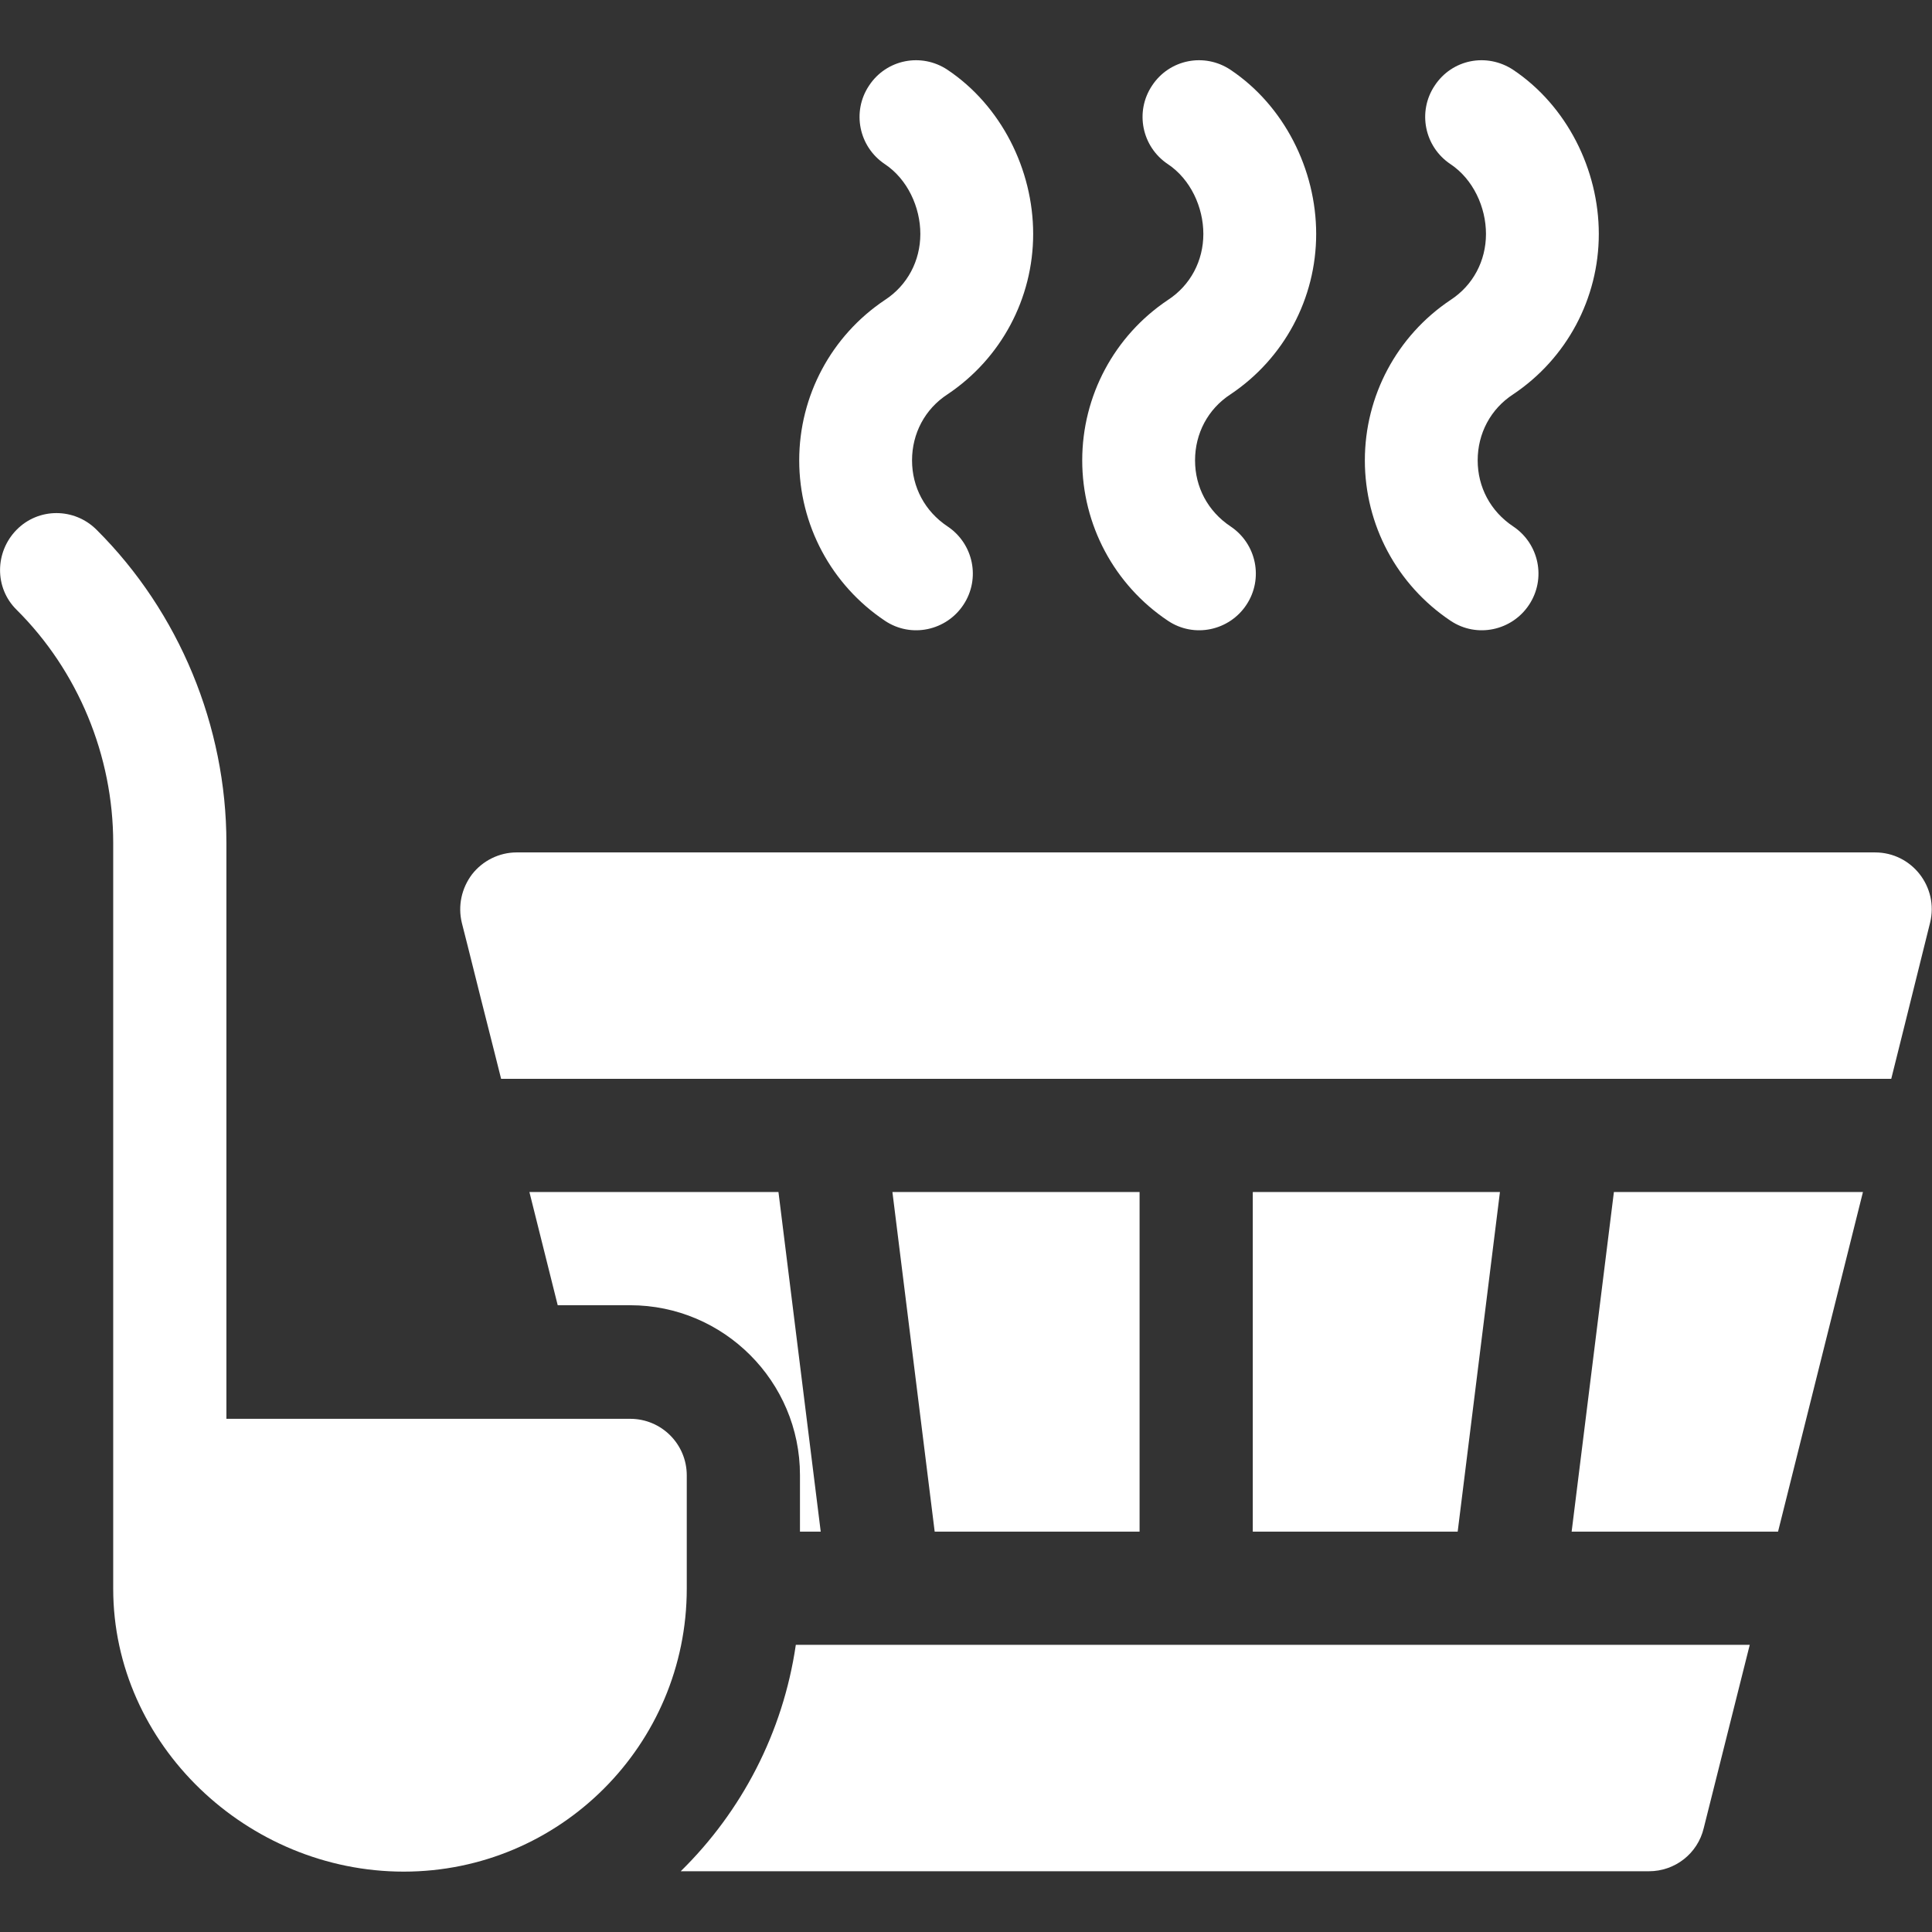
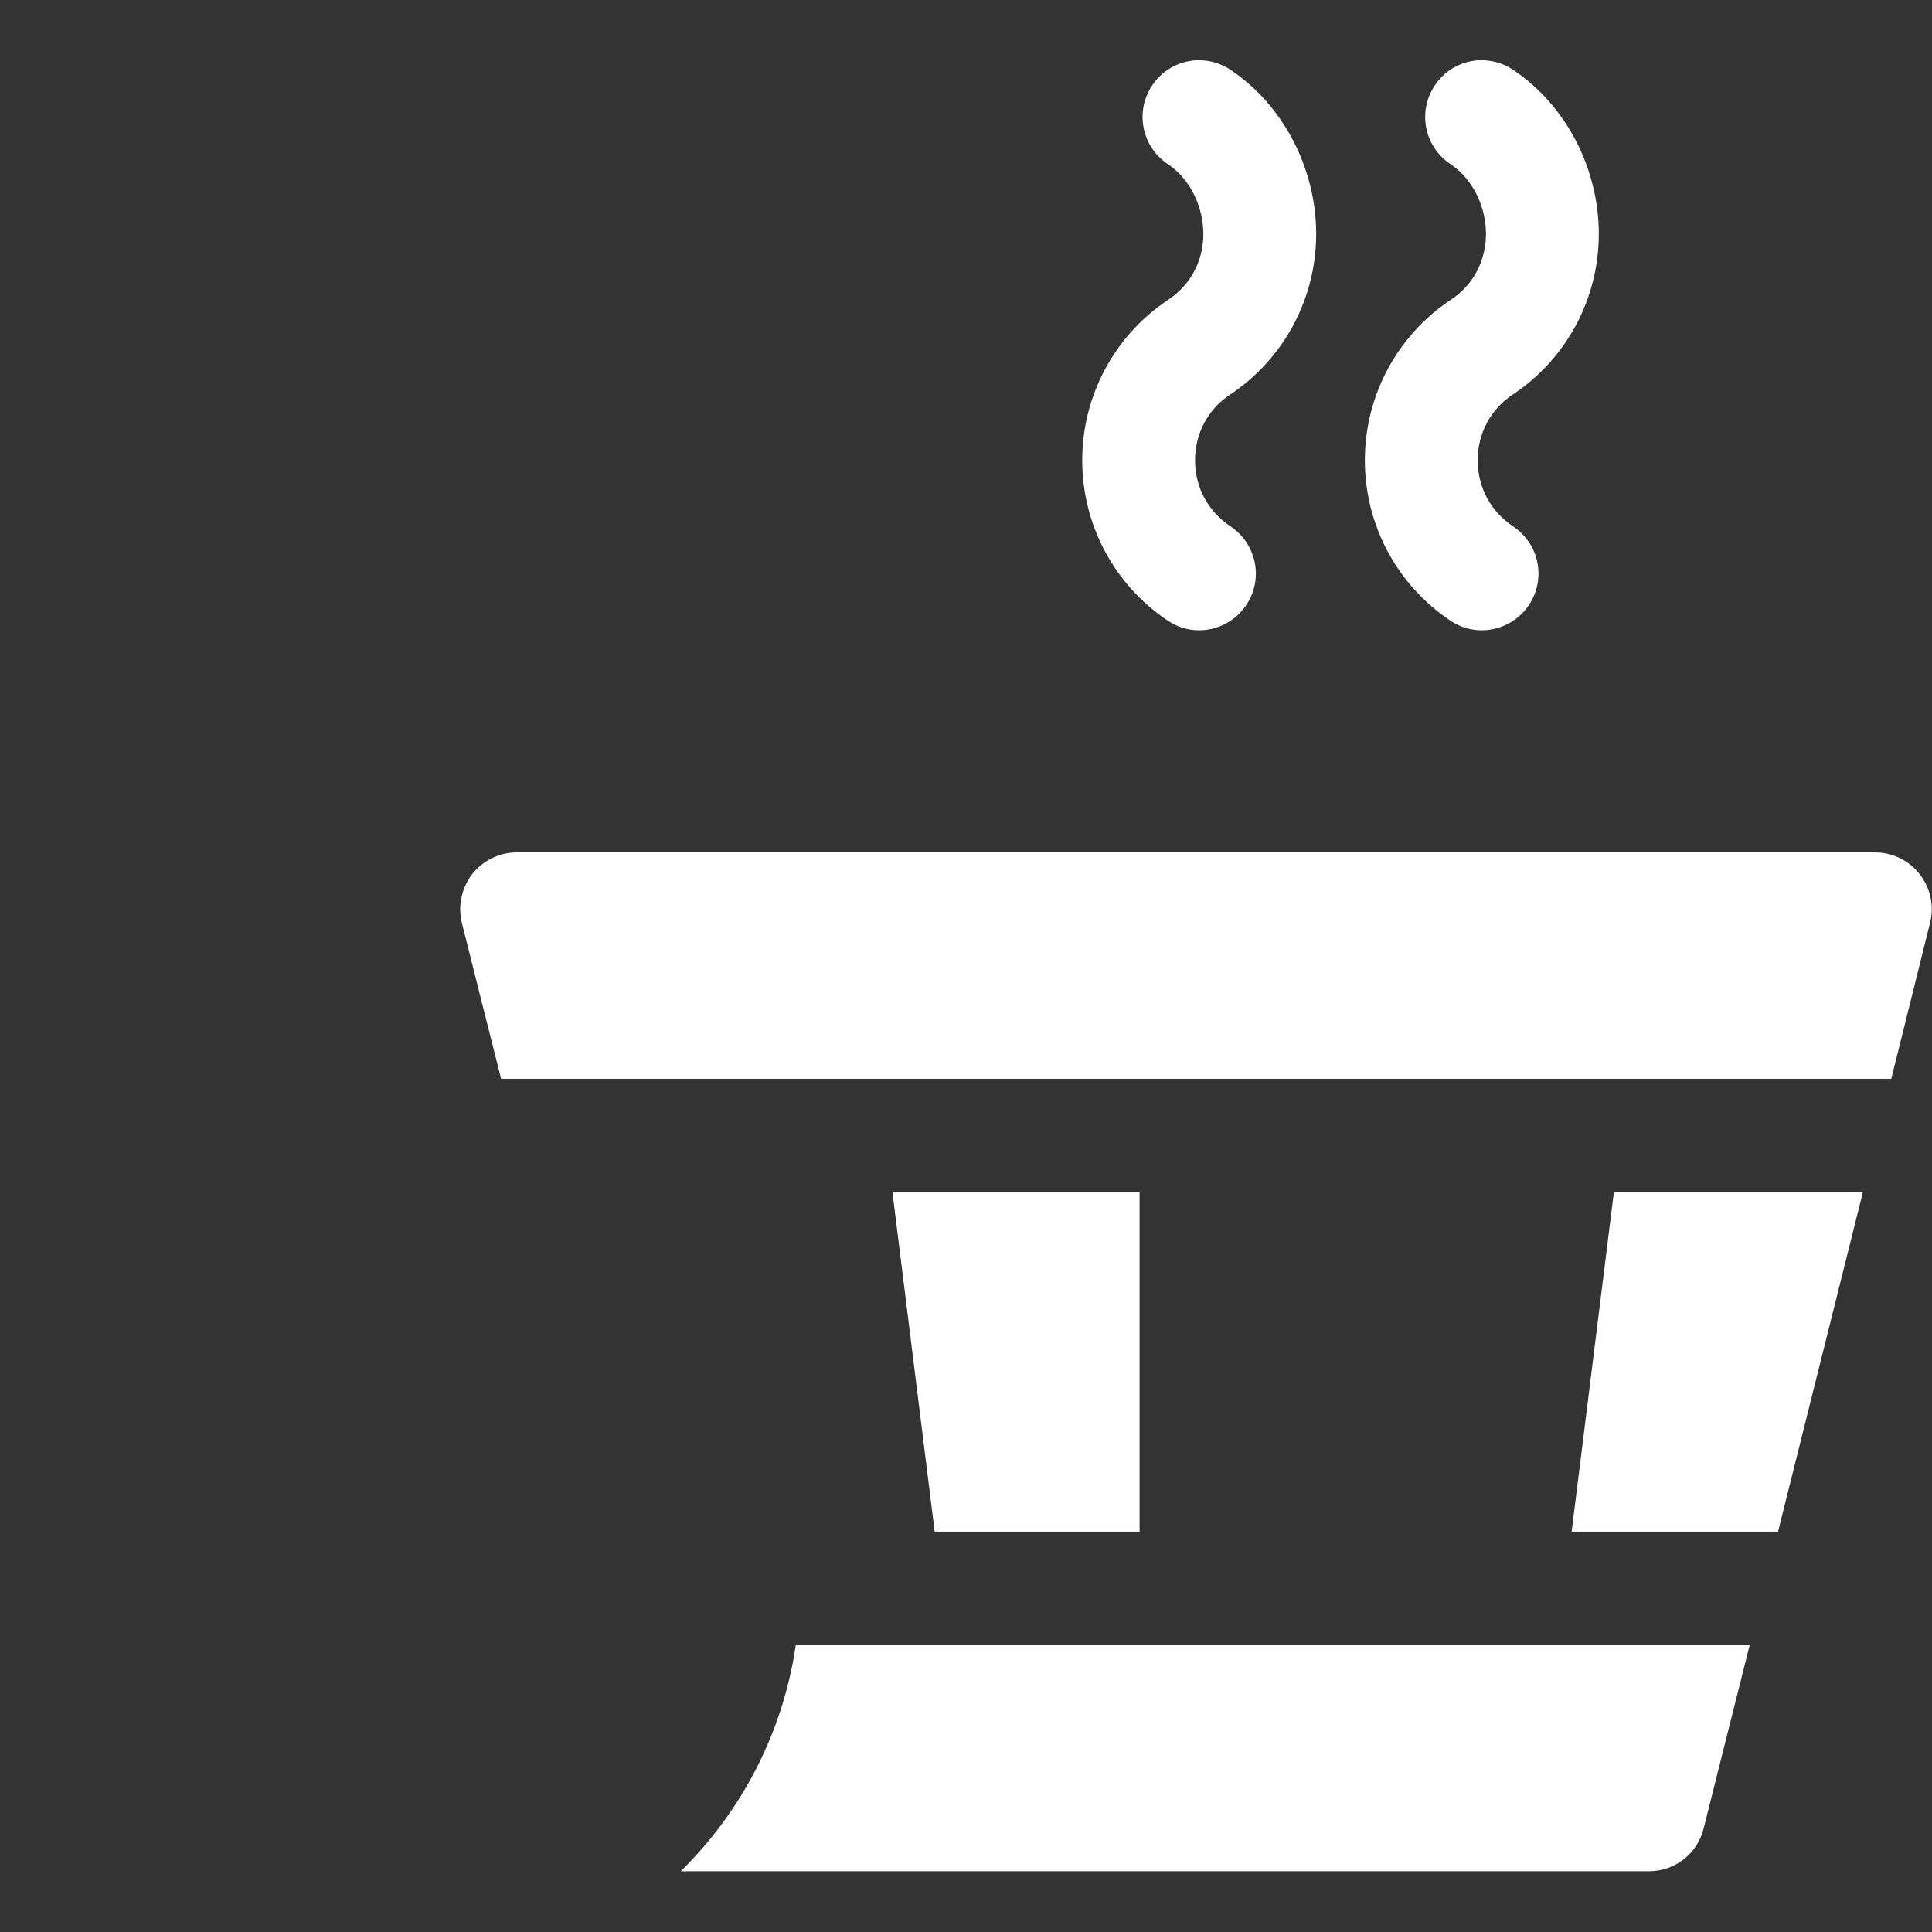
<svg xmlns="http://www.w3.org/2000/svg" version="1.1" id="Слой_1" x="0px" y="0px" viewBox="0 0 512 512" style="enable-background:new 0 0 512 512;" xml:space="preserve">
  <rect x="0" y="0" width="512" height="512" fill="#333333" stroke="none" />
  <style type="text/css"> .st0{fill:#FFFFFF;} </style>
  <path class="st0" d="M493.7,315.9h-66l-11.2,90h54.7L493.7,315.9z" />
-   <path class="st0" d="M332,315.9v90h54.3l11.2-90H332z" />
-   <path class="st0" d="M167,345.9c24.8,0,45,20.2,45,45v15h5.5l-11.2-90h-66l7.5,30H167z" />
  <path class="st0" d="M302,405.9v-90h-65.5l11.2,90H302z" />
  <path class="st0" d="M210.9,435.9c-3.4,23.3-14.4,44.2-30.5,60H437c6.9,0,12.9-4.7,14.5-11.4l12.2-48.6H210.9z" />
-   <path class="st0" d="M251.1,18.5c-6.9-4.6-16.2-2.8-20.8,4.2c-4.6,6.9-2.7,16.2,4.2,20.8c6,4,9.4,11.4,9.4,18.5s-3.4,13.6-9.4,17.5 c-14.2,9.5-22.7,25.4-22.7,42.5s8.5,33,22.7,42.5c7,4.7,16.3,2.6,20.8-4.2c4.6-6.9,2.7-16.2-4.2-20.8c-6-4-9.4-10.4-9.4-17.5 s3.4-13.6,9.4-17.5c14.2-9.5,22.7-25.4,22.7-42.5C273.8,44.9,265.3,28,251.1,18.5z" />
  <path class="st0" d="M348.8,62c0-17.1-8.5-34-22.7-43.5c-6.9-4.6-16.2-2.8-20.8,4.2c-4.6,6.9-2.7,16.2,4.2,20.8 c6,4,9.4,11.4,9.4,18.5s-3.4,13.6-9.4,17.5c-14.2,9.5-22.7,25.4-22.7,42.5s8.5,33,22.7,42.5c7,4.7,16.3,2.6,20.8-4.2 c4.6-6.9,2.7-16.2-4.2-20.8c-6-4-9.4-10.4-9.4-17.5s3.4-13.6,9.4-17.5C340.3,95,348.8,79.1,348.8,62z" />
  <path class="st0" d="M361.7,122c0,17.1,8.5,33,22.7,42.5c7,4.7,16.3,2.6,20.8-4.2c4.6-6.9,2.7-16.2-4.2-20.8c-6-4-9.4-10.4-9.4-17.5 s3.4-13.6,9.4-17.5c14.2-9.5,22.7-25.4,22.7-42.5c0-17.1-8.5-34-22.7-43.5c-7-4.6-16.2-2.8-20.8,4.2c-4.6,6.9-2.7,16.2,4.2,20.8 c6,4,9.4,11.4,9.4,18.5s-3.4,13.6-9.4,17.5C370.2,89,361.7,104.9,361.7,122z" />
  <path class="st0" d="M127.4,264.5c-2.5-10.1-5-19.9-5-19.9c-1.1-4.5-0.1-9.2,2.7-12.9c2.8-3.6,7.2-5.8,11.8-5.8h360 c9.8,0,16.9,9.2,14.6,18.6c-5.2,21-10.3,41.4-10.3,41.4H132.8C132.8,285.9,130.1,275.1,127.4,264.5z" />
-   <path class="st0" d="M30,223.4v197.6c0,41.4,35.6,75,77,75s75-33.6,75-75v-30c0-8.3-6.7-15-15-15H60V223.4c0-30.9-12.5-61.2-34.4-83 c-5.9-5.9-15.4-5.9-21.2,0s-5.9,15.4,0,21.2C20.7,177.8,30,200.3,30,223.4z" />
</svg>